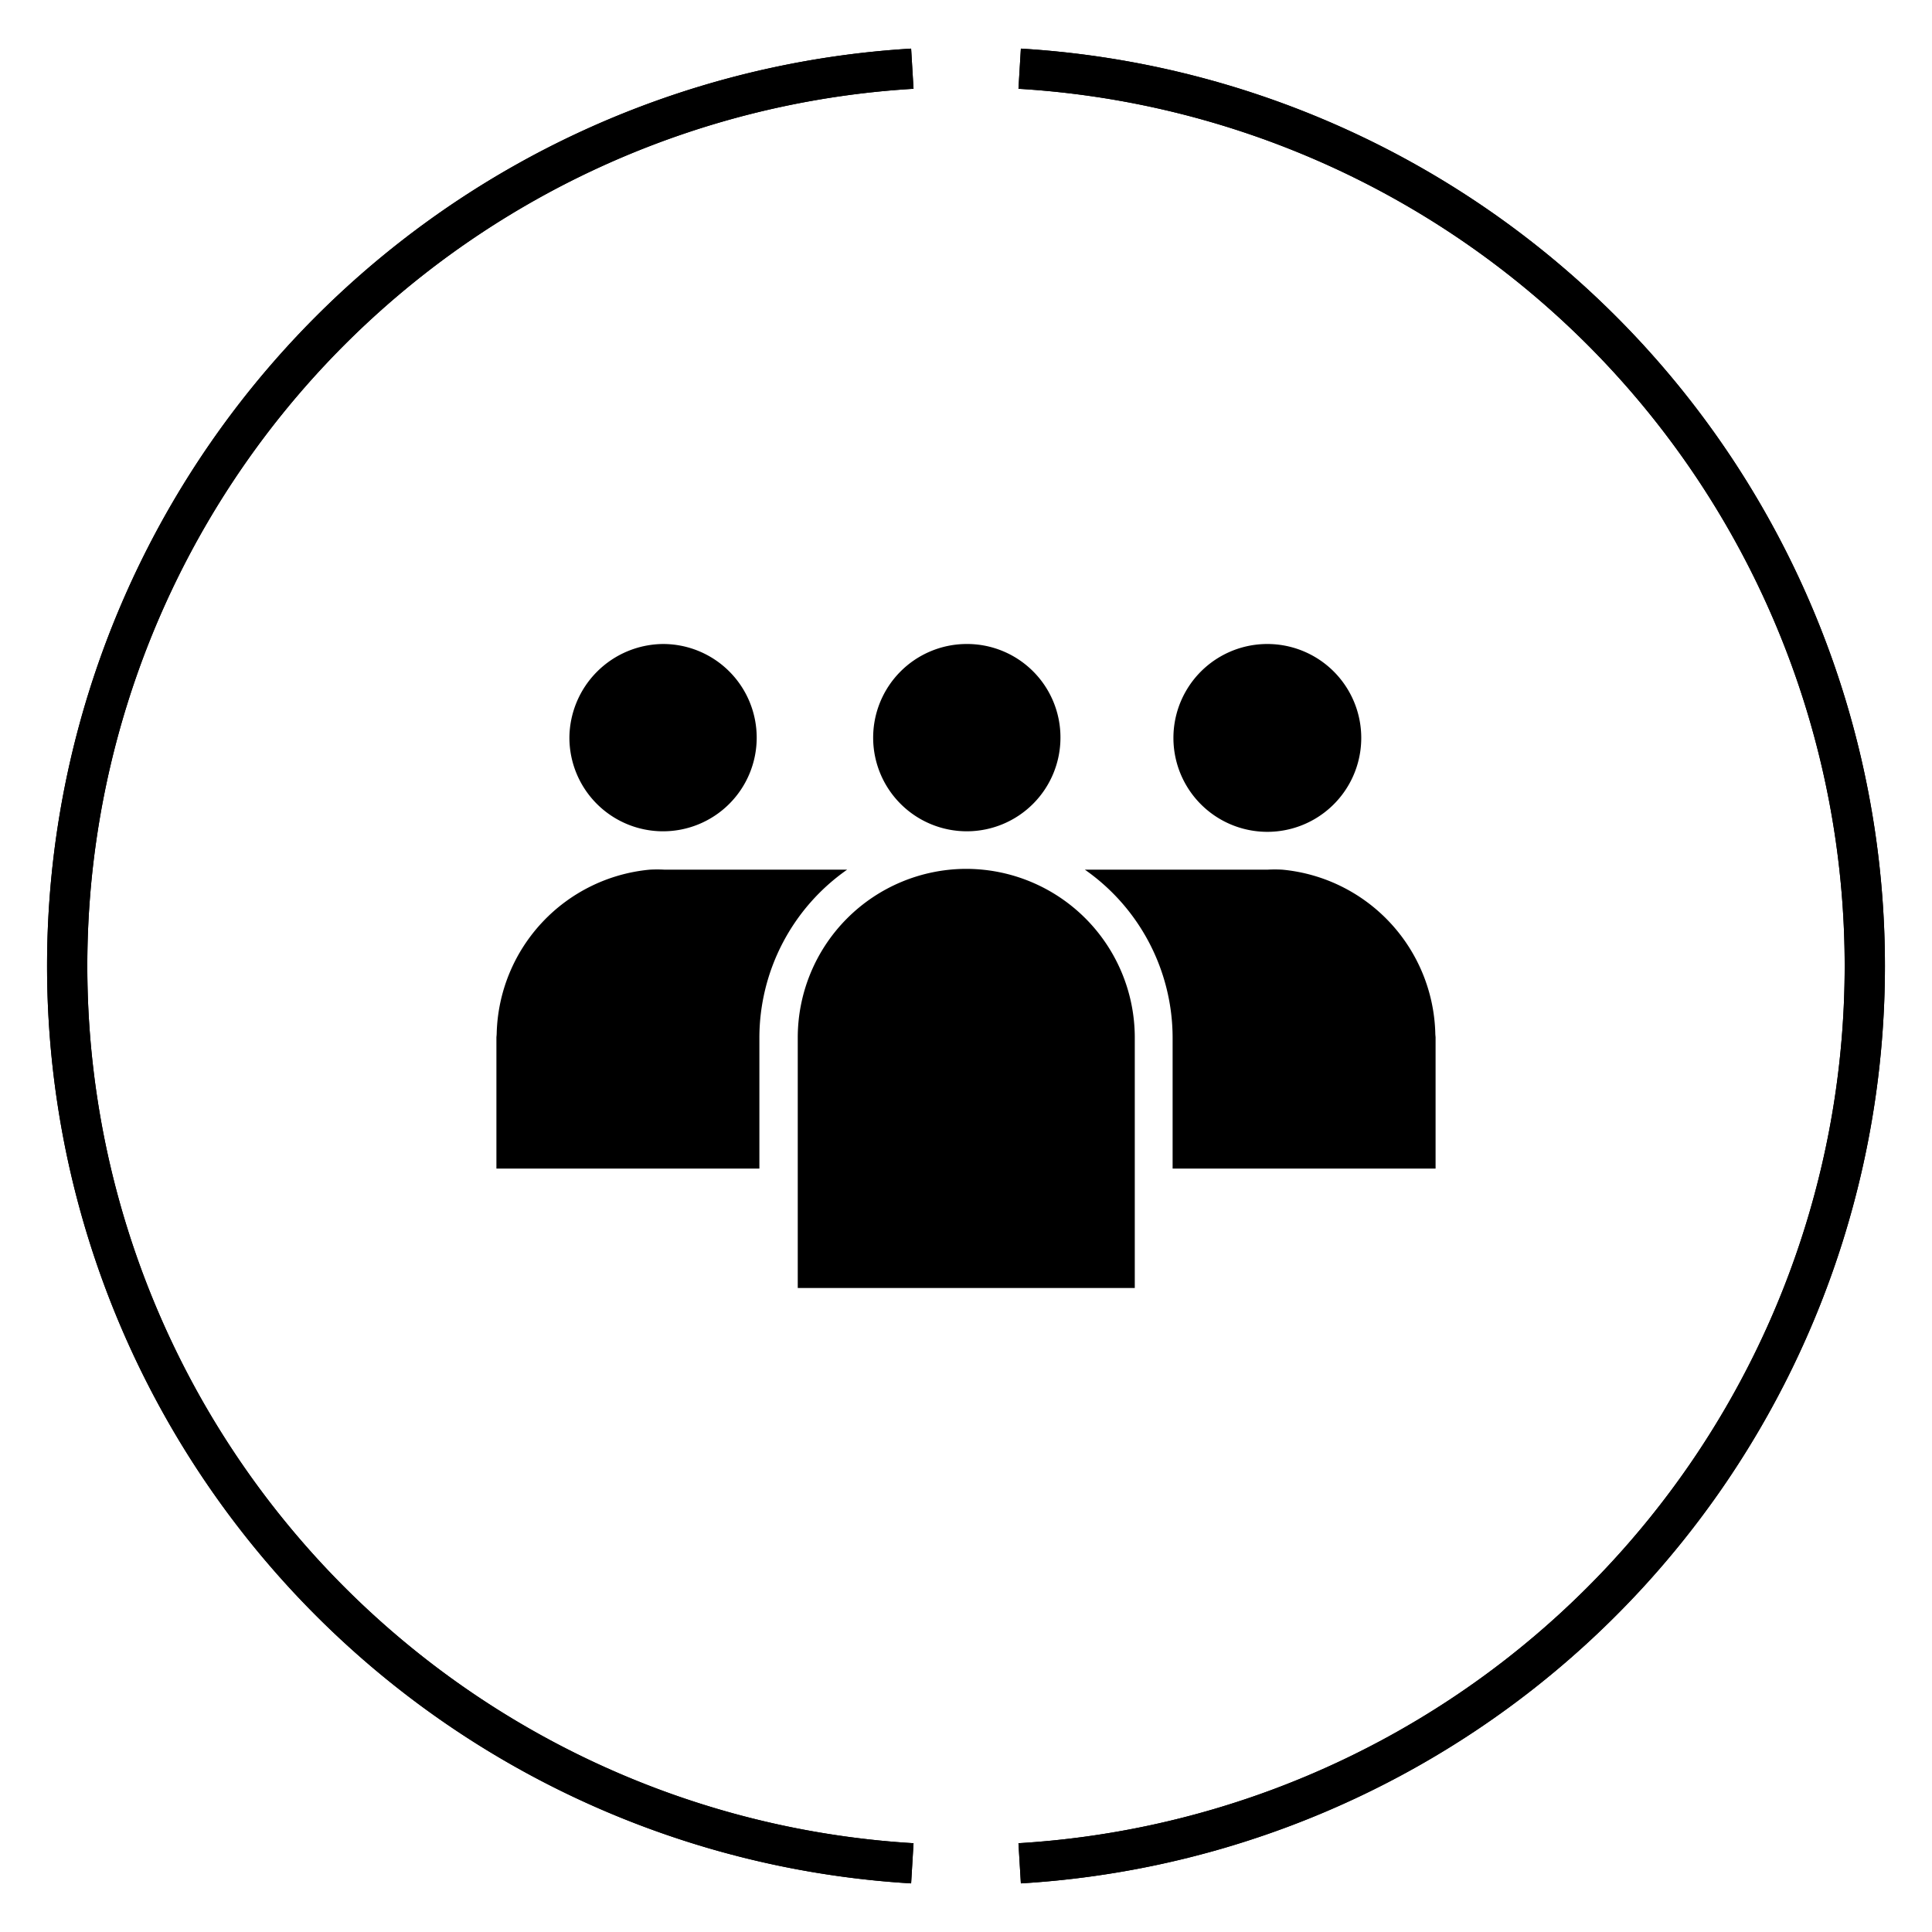
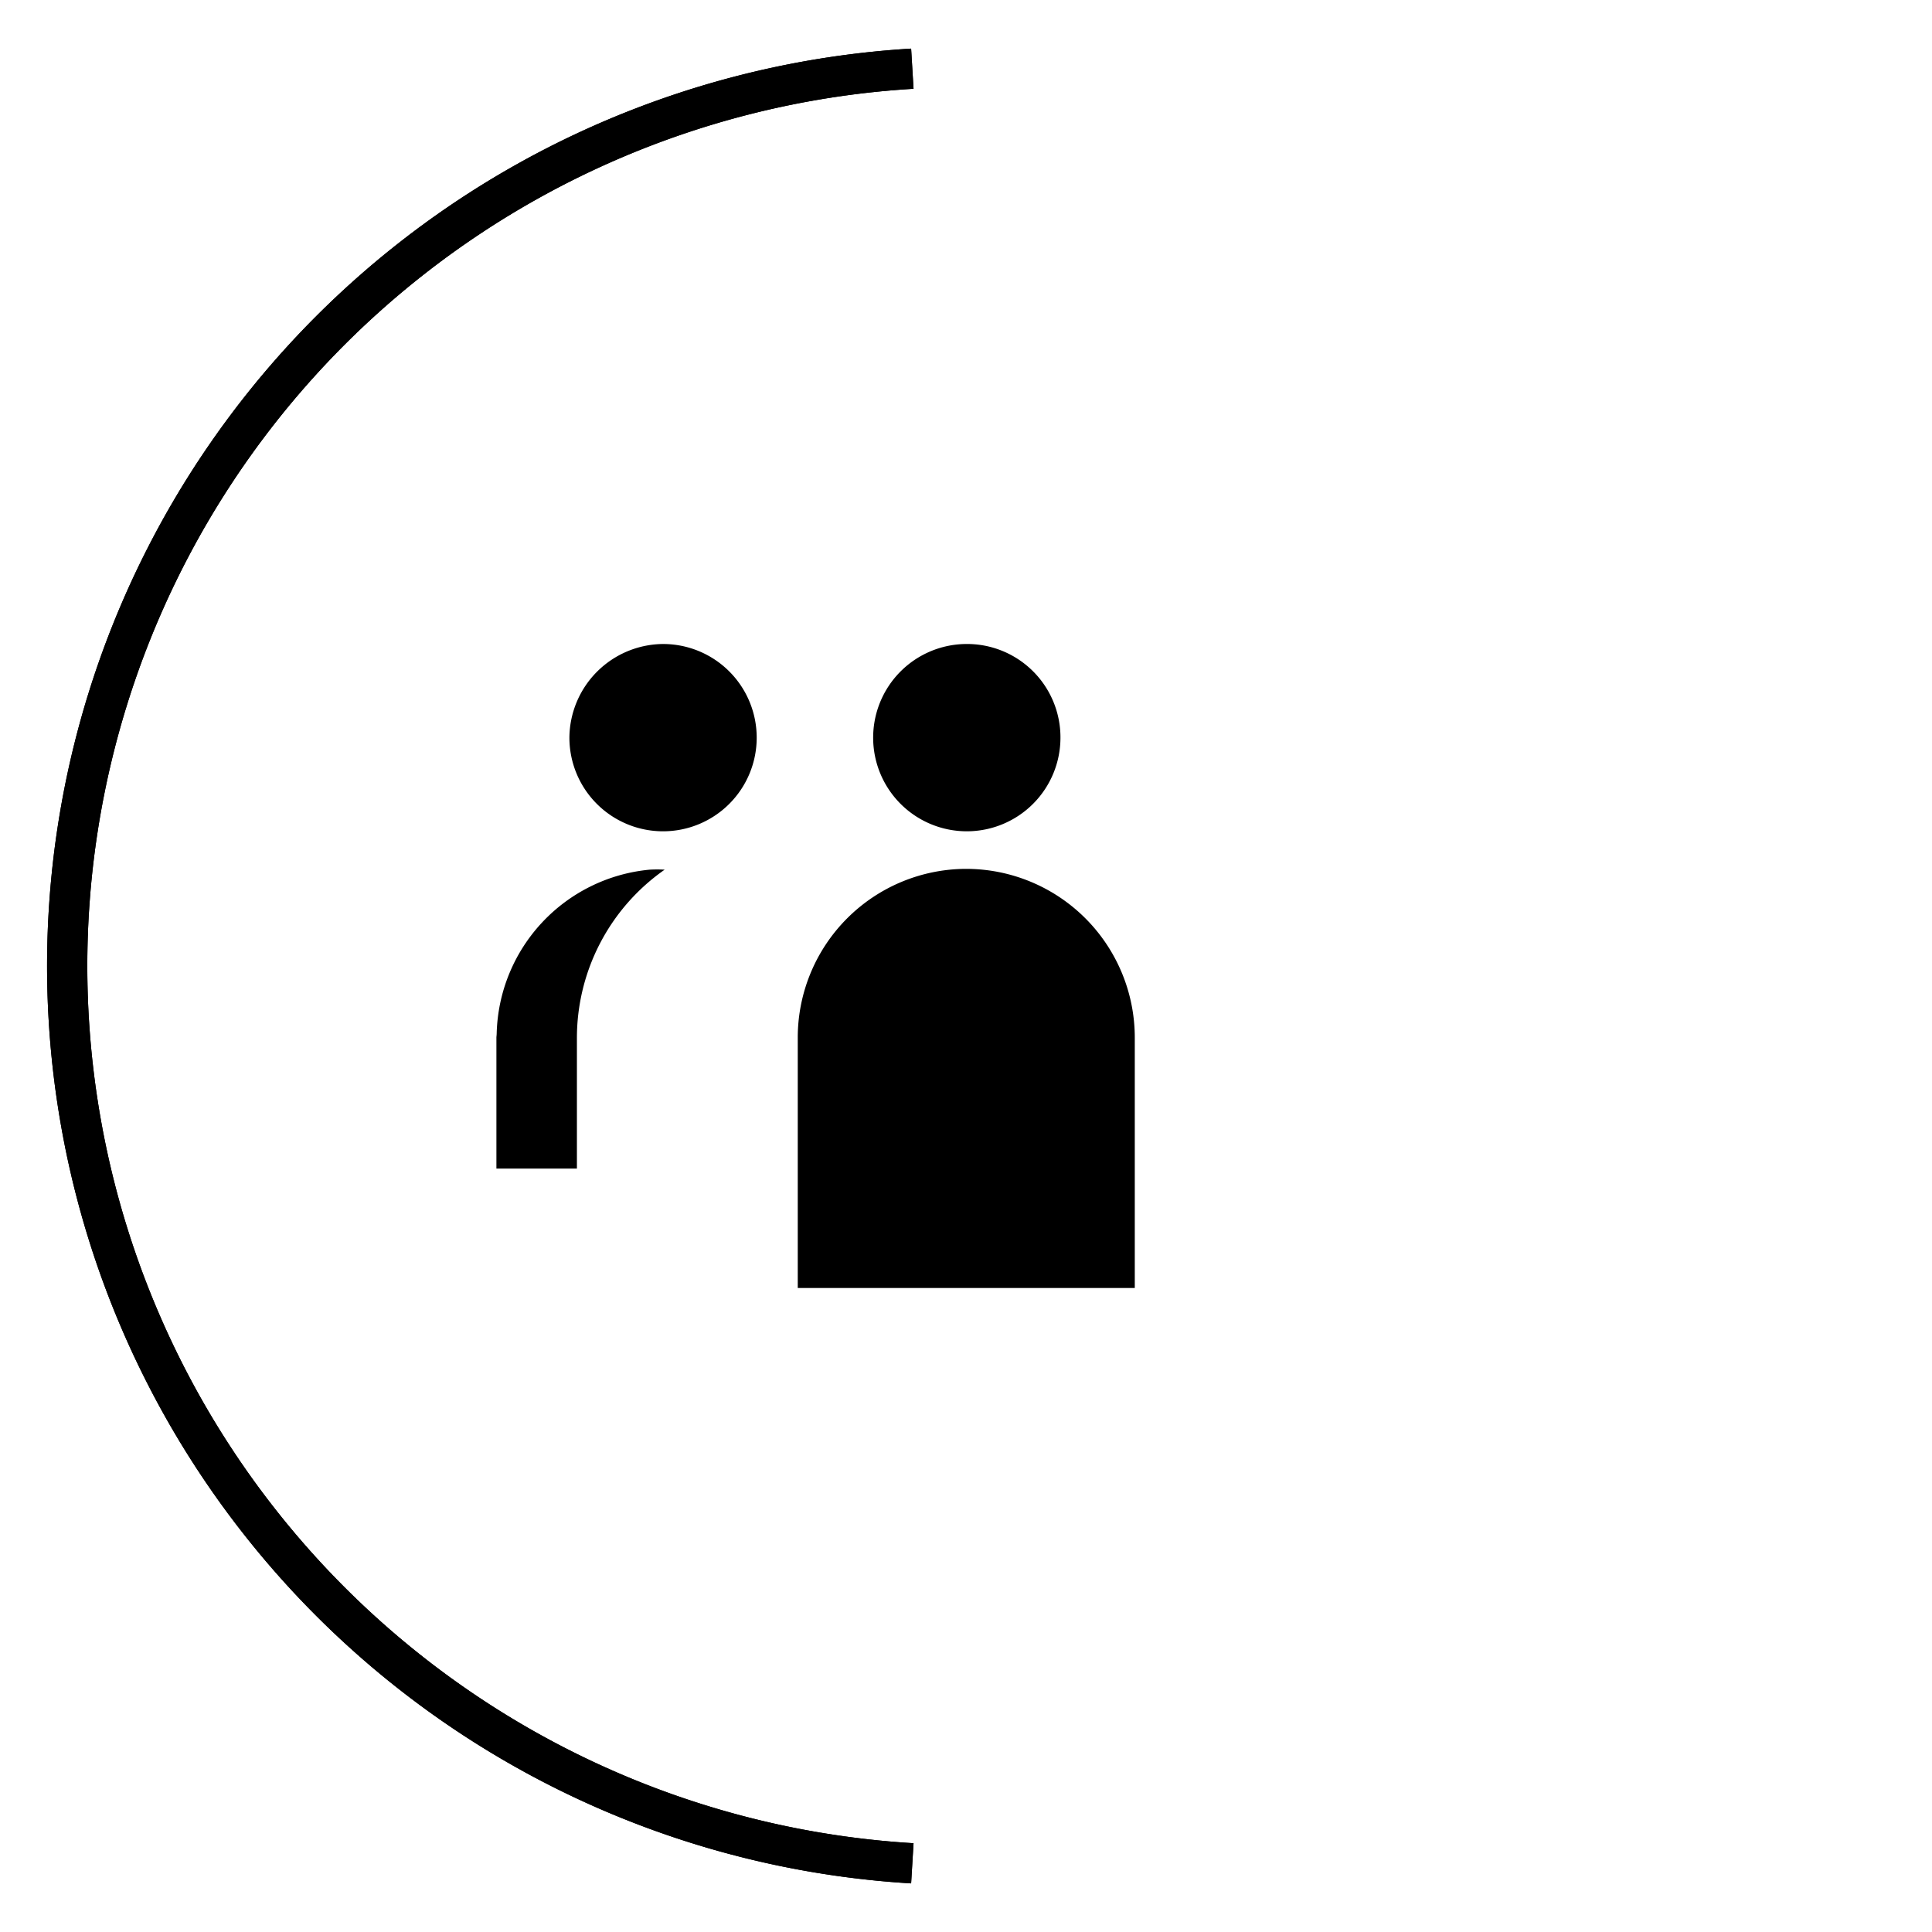
<svg xmlns="http://www.w3.org/2000/svg" id="Layer_1" data-name="Layer 1" viewBox="0 0 72 72">
  <defs>
    <style>.cls-1{fill:none;stroke:#000;stroke-miterlimit:10;stroke-width:1.5px;}</style>
  </defs>
  <path class="cls-1" d="M34,2.56a33.5,33.5,0,0,0,0,66.88" />
-   <path class="cls-1" d="M38,69.44A33.5,33.5,0,0,0,38,2.56" />
  <path class="cls-1" d="M34,2.56a33.5,33.5,0,0,0,0,66.88" />
-   <path class="cls-1" d="M38,69.44A33.5,33.5,0,0,0,38,2.56" />
  <path d="M36,32.38h0a6.29,6.29,0,0,1,6.29,6.29V48a0,0,0,0,1,0,0H29.73a0,0,0,0,1,0,0V38.67A6.29,6.29,0,0,1,36,32.38Z" />
  <path d="M36,24a3.49,3.49,0,1,0,3.52,3.48A3.48,3.48,0,0,0,36,24Z" />
-   <path d="M47.23,24a3.49,3.49,0,1,0,0,7,3.49,3.49,0,0,0,0-7Z" />
-   <path d="M53.49,38.52a6.29,6.29,0,0,0-5.7-6.11,5.12,5.12,0,0,0-.56,0h-6.8a7.65,7.65,0,0,1,3.27,6.27v4.87h9.8V38.65S53.49,38.56,53.49,38.52Z" />
  <path d="M24.71,24a3.49,3.49,0,1,1-3.49,3.48A3.52,3.52,0,0,1,24.71,24Z" />
-   <path d="M18.51,38.52a6.29,6.29,0,0,1,5.7-6.11,5.12,5.12,0,0,1,.56,0h6.8a7.65,7.65,0,0,0-3.27,6.27v4.87H18.5V38.65S18.51,38.56,18.51,38.52Z" />
+   <path d="M18.51,38.52a6.29,6.29,0,0,1,5.7-6.11,5.12,5.12,0,0,1,.56,0a7.65,7.65,0,0,0-3.27,6.27v4.87H18.5V38.65S18.51,38.56,18.51,38.52Z" />
</svg>